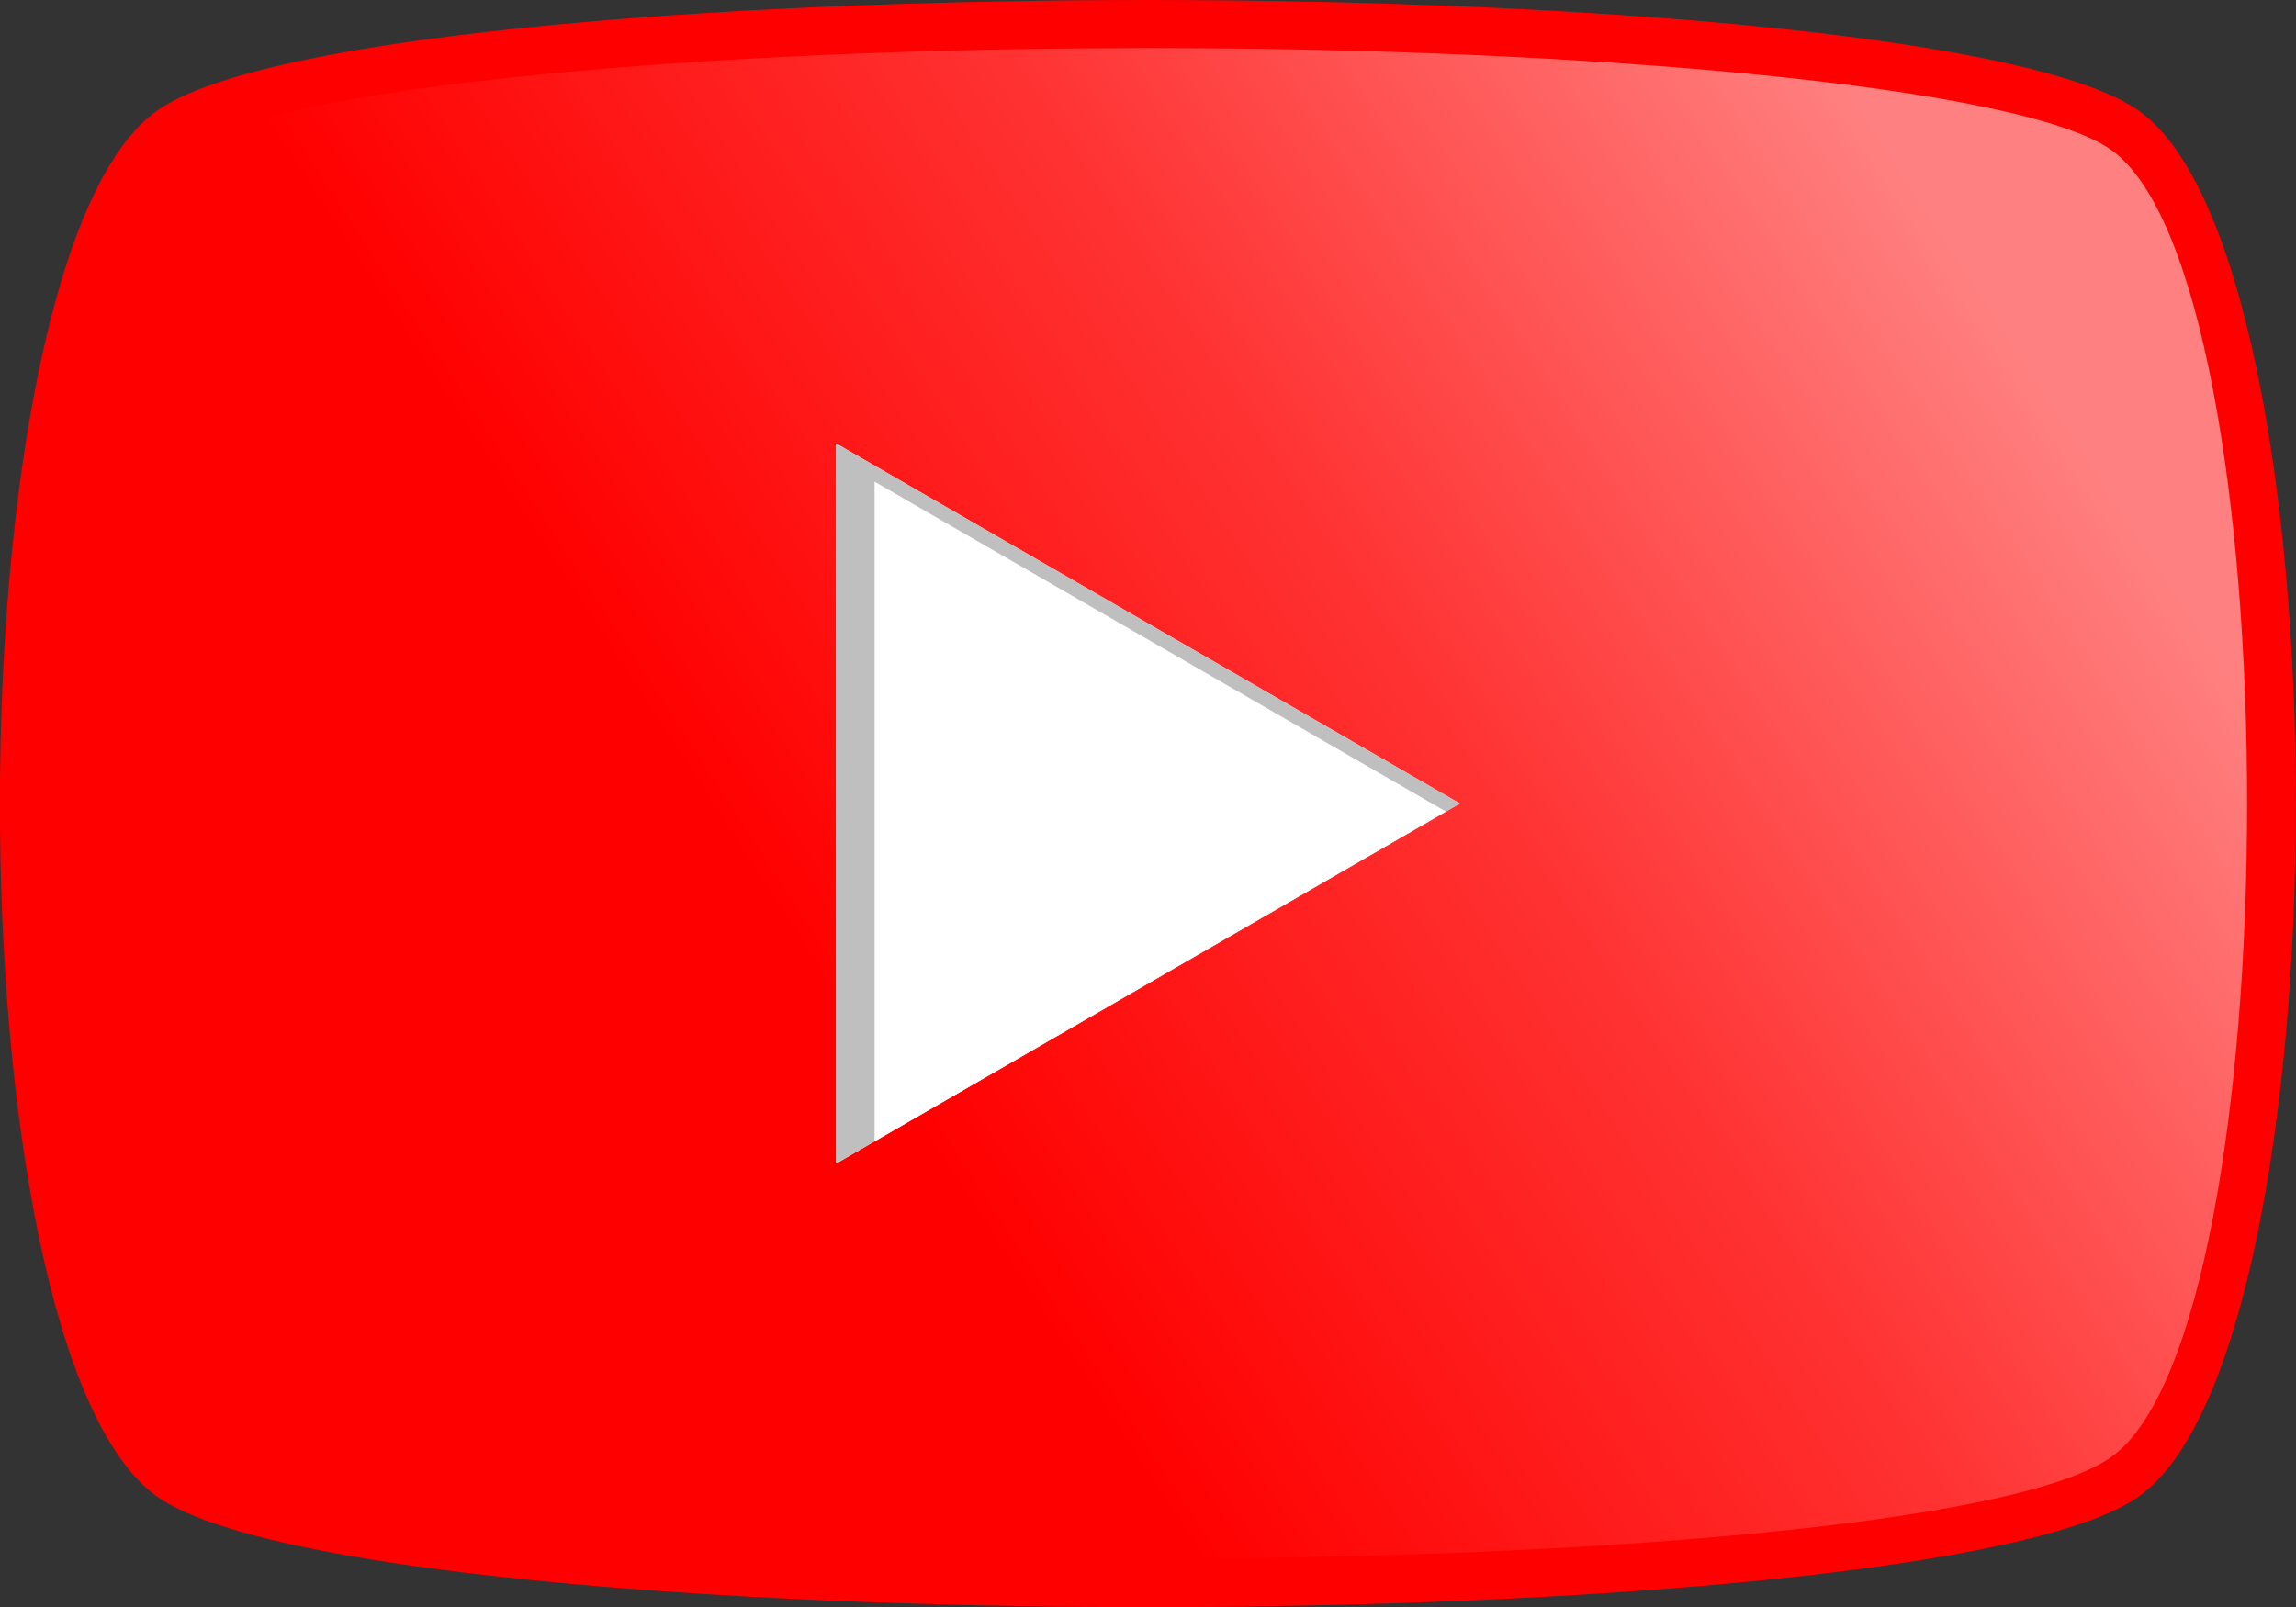
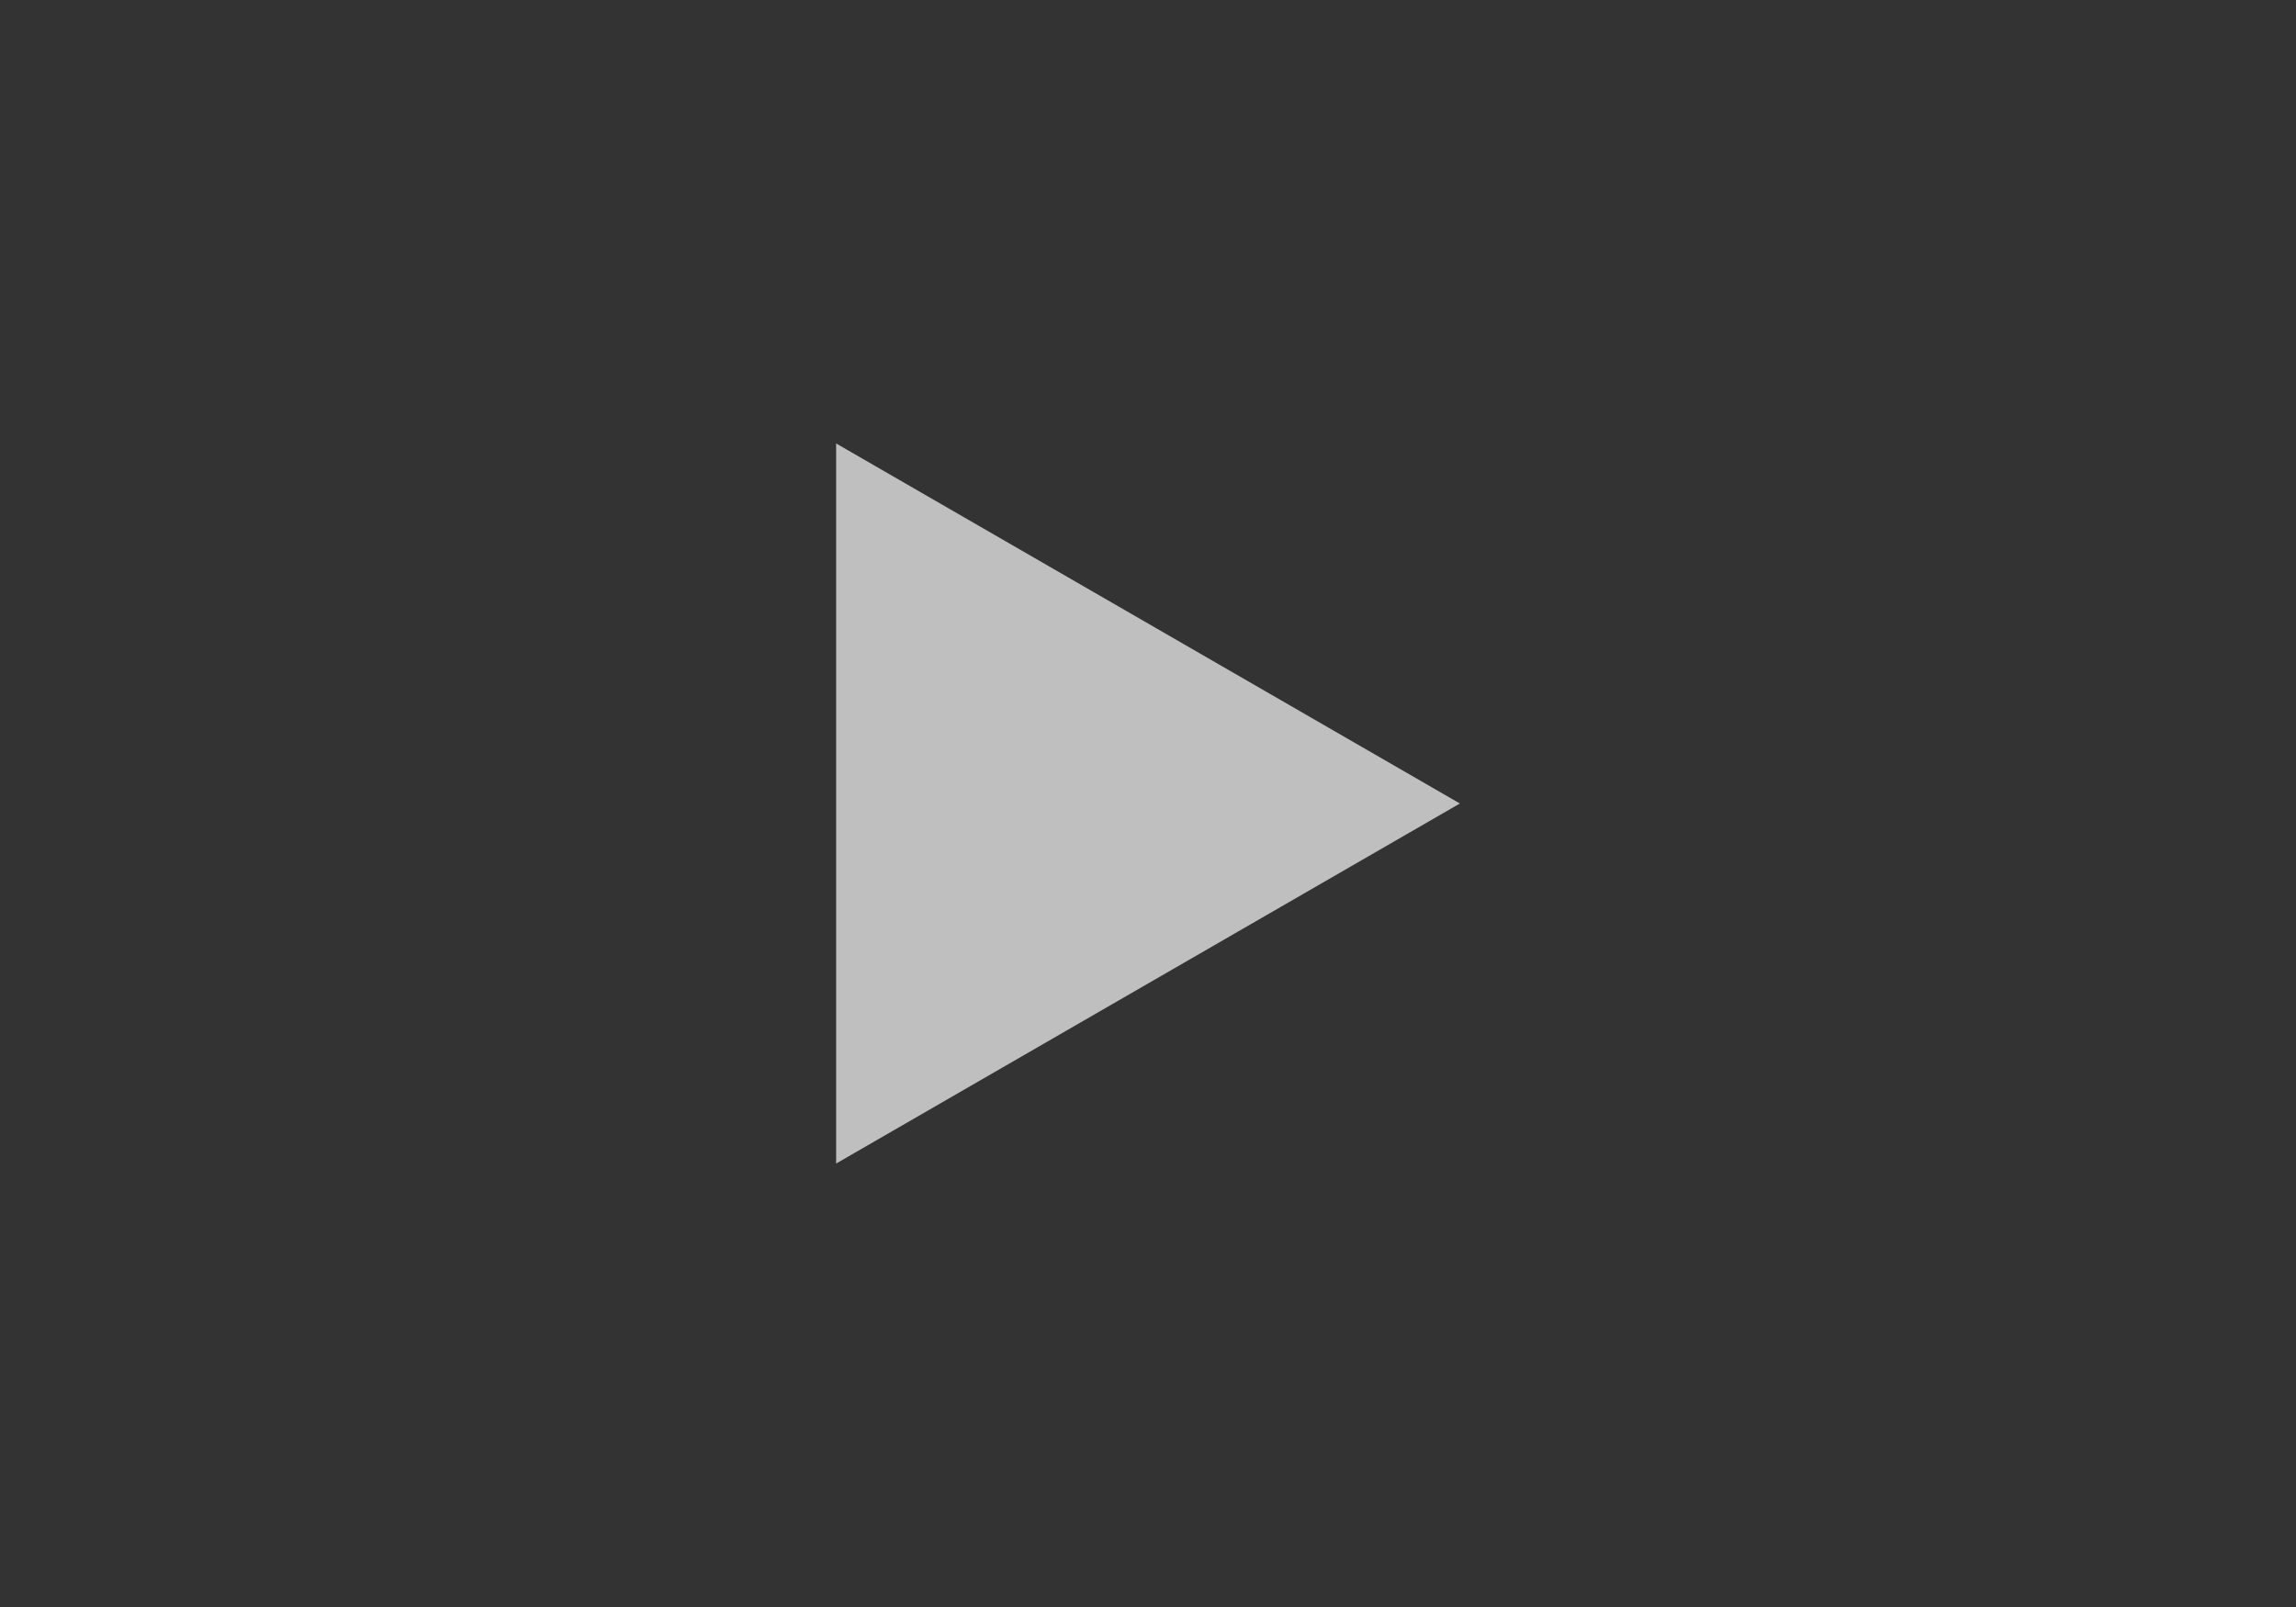
<svg xmlns="http://www.w3.org/2000/svg" id="Capa_1" viewBox="0 0 1200 840">
  <rect x="0" y="0" width="1200" height="840" fill="#333333" stroke="none" />
  <defs>
    <style>      .st0 {        fill: #fff;      }      .st1 {        fill: url(#Degradado_sin_nombre_4);      }      .st2 {        fill: red;      }      .st3 {        fill: url(#Degradado_sin_nombre_16);      }    </style>
    <linearGradient id="Degradado_sin_nombre_16" data-name="Degradado sin nombre 16" x1="44.7" y1="781.2" x2="1026.8" y2="142.4" gradientUnits="userSpaceOnUse">
      <stop offset=".4" stop-color="#fff" stop-opacity="0" />
      <stop offset=".7" stop-color="#fff" stop-opacity=".2" />
      <stop offset="1" stop-color="#fff" stop-opacity=".5" />
    </linearGradient>
    <linearGradient id="Degradado_sin_nombre_4" data-name="Degradado sin nombre 4" x1="-735.6" y1="-922.2" x2="-600" y2="-922.2" gradientTransform="translate(2222.7 2642.6) scale(2.4)" gradientUnits="userSpaceOnUse">
      <stop offset="0" stop-color="#bfbfbf" />
      <stop offset="1" stop-color="#bfbfbf" />
    </linearGradient>
  </defs>
  <g id="Capa_3">
    <g id="Capa_9">
      <g id="yt_logo">
-         <path id="path14" class="st2" d="M600,0C368.6,0,137.2,19.2,82.3,57.7c-109.8,76.9-109.8,647.8,0,724.7,109.8,76.9,925.5,76.9,1035.3,0,109.8-76.9,109.8-647.8,0-724.7C1062.7,19.2,831.4,0,600,0h0Z" />
        <g id="path16">
-           <path class="st3" d="M600,25.1c-230.9,0-455.8,19.9-503.2,53.1C1.7,144.7,1.7,695.3,96.7,761.8c100.8,70.6,905.7,70.6,1006.5,0,95-66.5,95-617.1,0-683.6-47.4-33.2-272.3-53.1-503.2-53.1h0Z" />
-         </g>
-         <path id="path28" class="st0" d="M437,608.2V231.8l326,188.2-326,188.2Z" />
+           </g>
        <path id="path15-2" class="st1" d="M437,608.2V231.8l326,188.2-326,188.2Z" />
-         <path id="path26" class="st0" d="M457.1,251.8v344.8l298.6-172.4-298.6-172.4h0Z" />
      </g>
    </g>
  </g>
</svg>